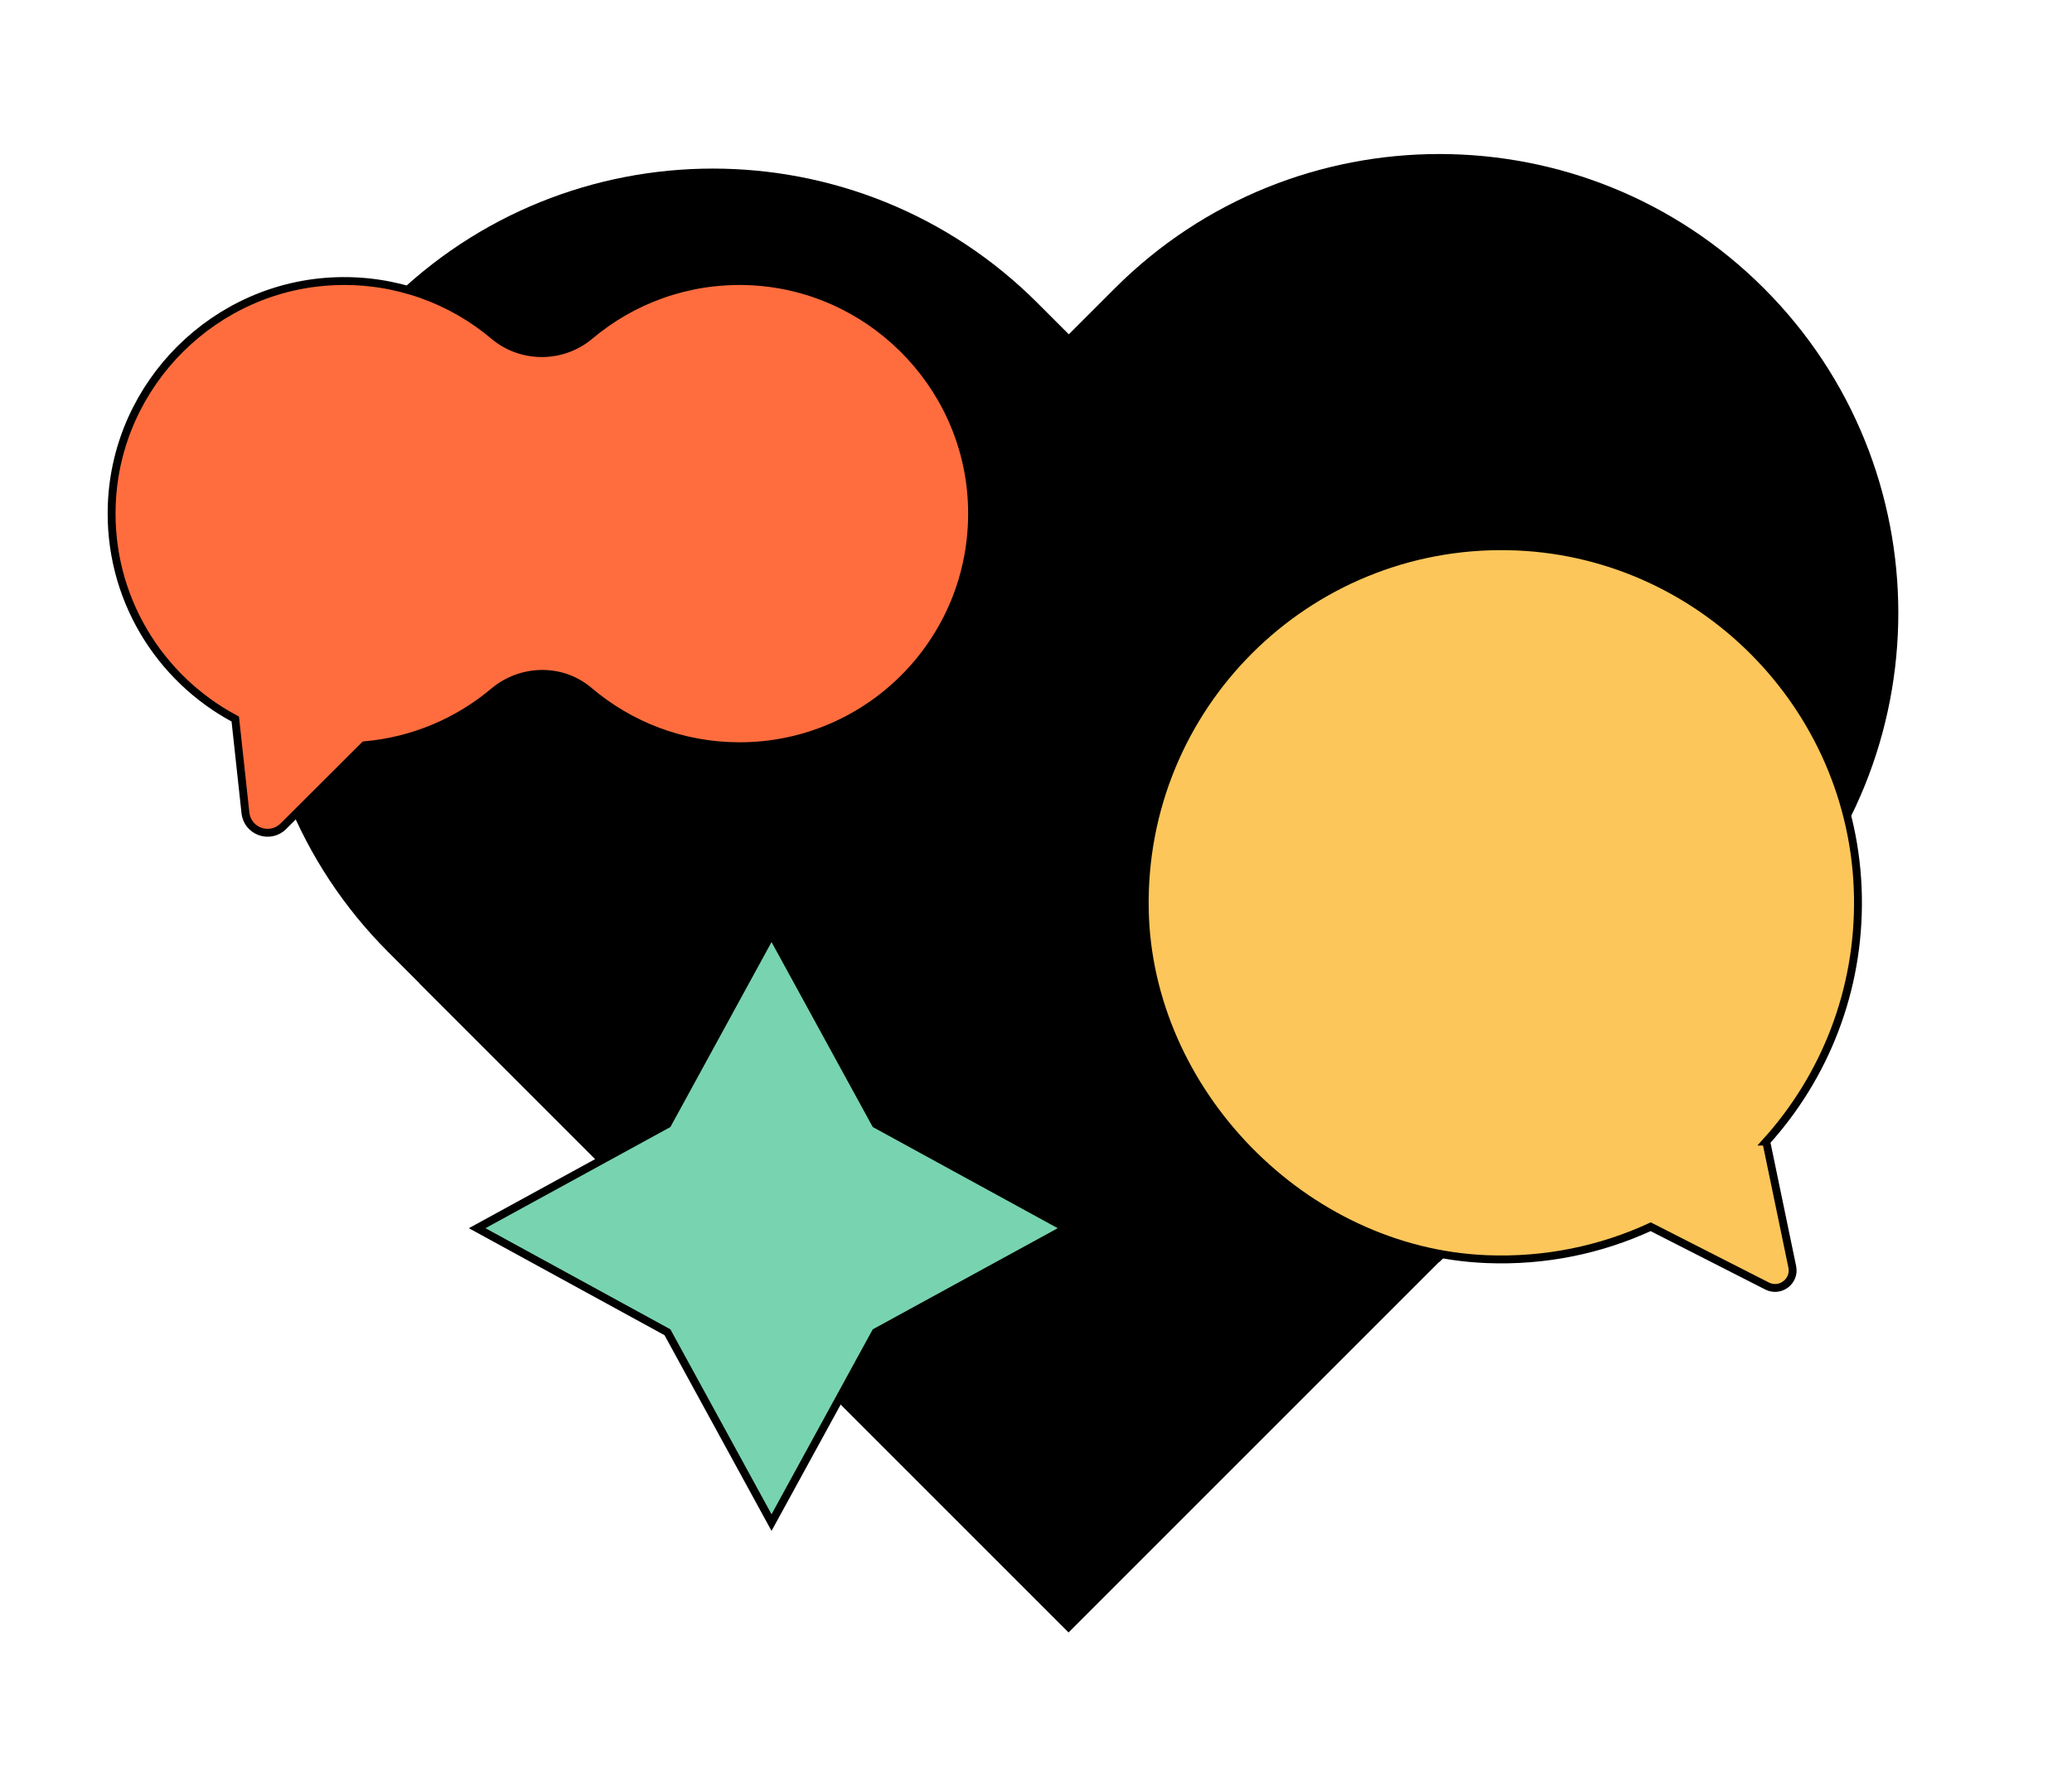
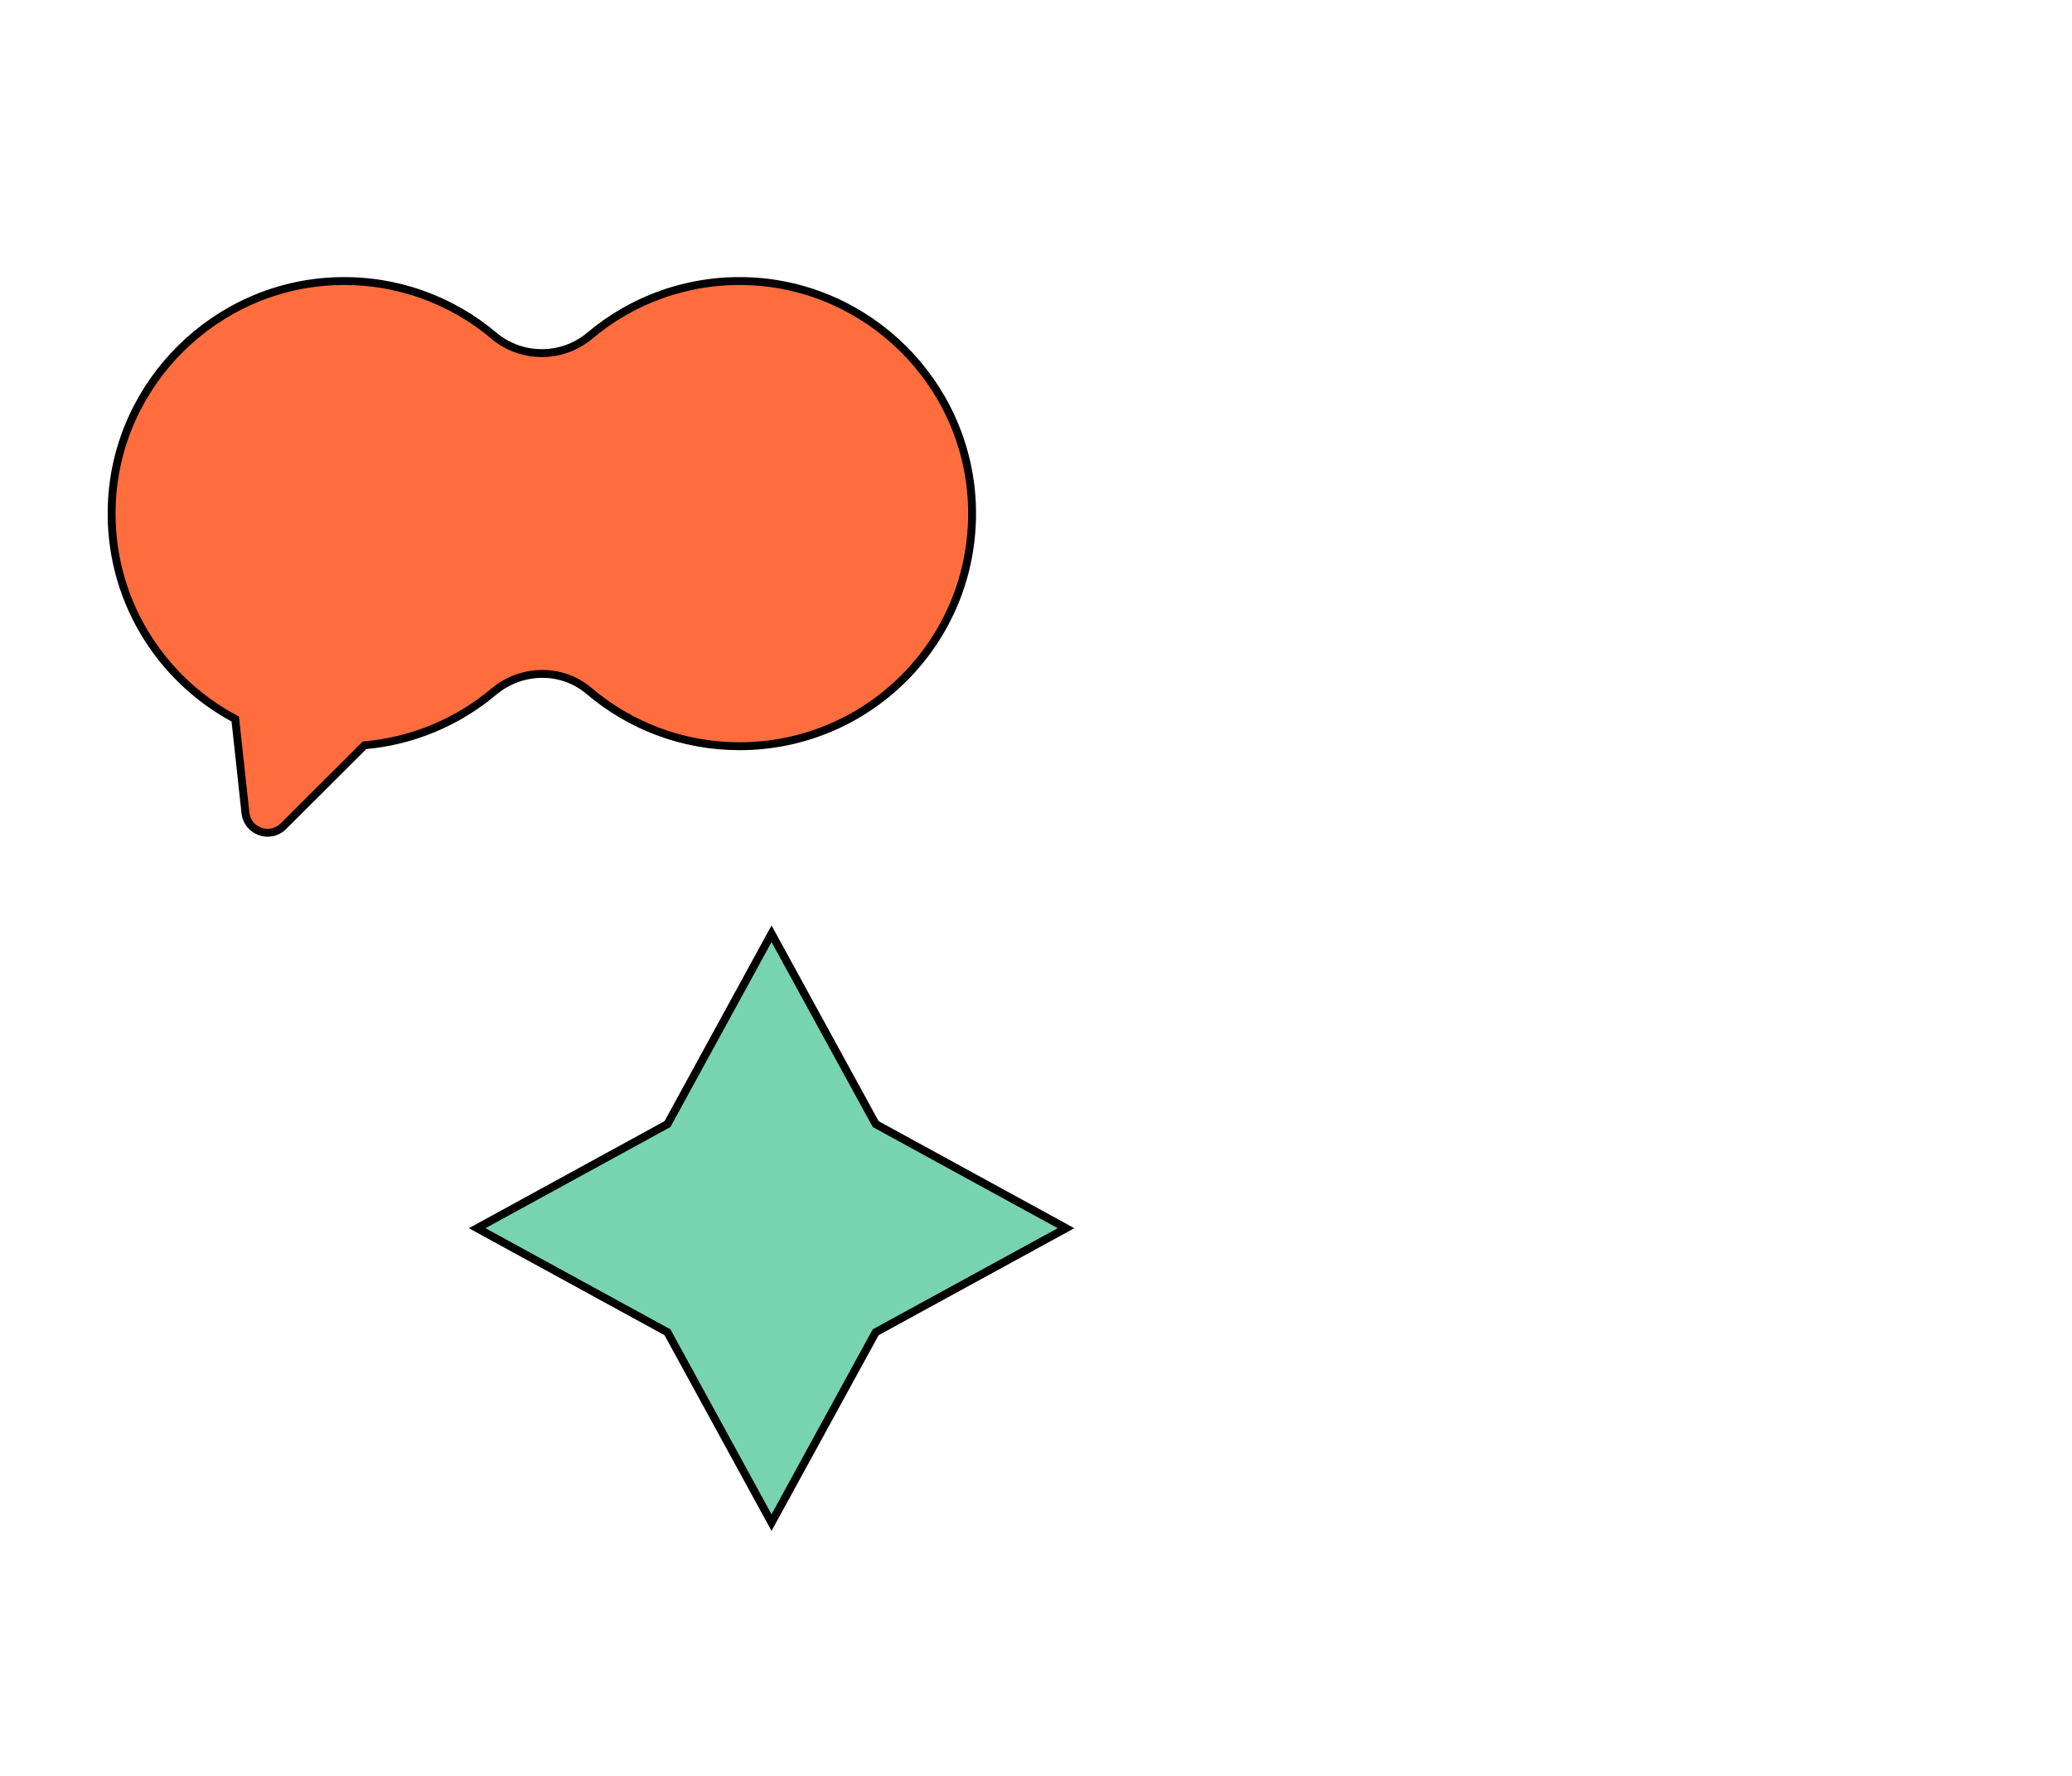
<svg xmlns="http://www.w3.org/2000/svg" viewBox="0 0 525 450">
-   <path d="m98.37 76.76c45.39-45.39 119.1-45.39 164.49 0l82.24 82.24-164.49 164.49-82.24-82.24c-45.39-45.39-45.39-119.1 0-164.49z" />
-   <path d="m154.5 132.89h232.61v232.61h-232.61z" transform="matrix(.707 -.707 .707 .707 -96.89 264.48)" />
-   <path d="m200.22 155.31 82.24-82.24c45.39-45.39 119.1-45.39 164.49 0 45.39 45.39 45.39 119.1 0 164.49l-82.24 82.24z" />
  <g stroke="#000" stroke-miterlimit="10">
    <path d="m195.49 236.61 26.39 48.23 48.23 26.38-48.23 26.37-26.39 48.23-26.37-48.23-48.22-26.37 48.22-26.38z" fill="#78d4b0" stroke-width="2.02" />
-     <path d="m447.52 289.28c14.78-16.38 23.65-38.2 23.24-62.09-.83-48.35-40.23-87.84-88.58-88.77-51.27-.98-93.03 40.74-92.12 91.99.82 46.27 40.4 86.8 86.64 88.65 14.87.6 28.99-2.41 41.55-8.21l29.49 15.02c3.33 1.69 7.14-1.22 6.38-4.87l-6.59-31.72z" fill="#fcc65a" stroke-width="2" />
    <path d="m246.24 127.35c-1.41-30.46-26.33-55.06-56.8-56.1-15.25-.52-29.25 4.76-39.99 13.8-7 5.9-17.32 5.9-24.32 0-10.73-9.04-24.74-14.32-39.99-13.8-30.6 1.05-55.57 25.85-56.81 56.44-.96 23.59 11.98 44.25 31.28 54.51l2.58 23.78c.51 4.71 6.24 6.73 9.6 3.39l20.57-20.52c12.41-1.08 23.72-6 32.73-13.57 6.98-5.87 17.21-6.11 24.16-.2 10.28 8.73 23.58 14.01 38.13 14.01 33.47 0 60.42-27.91 58.86-61.72z" fill="#ff6d3e" stroke-width="2" />
  </g>
</svg>